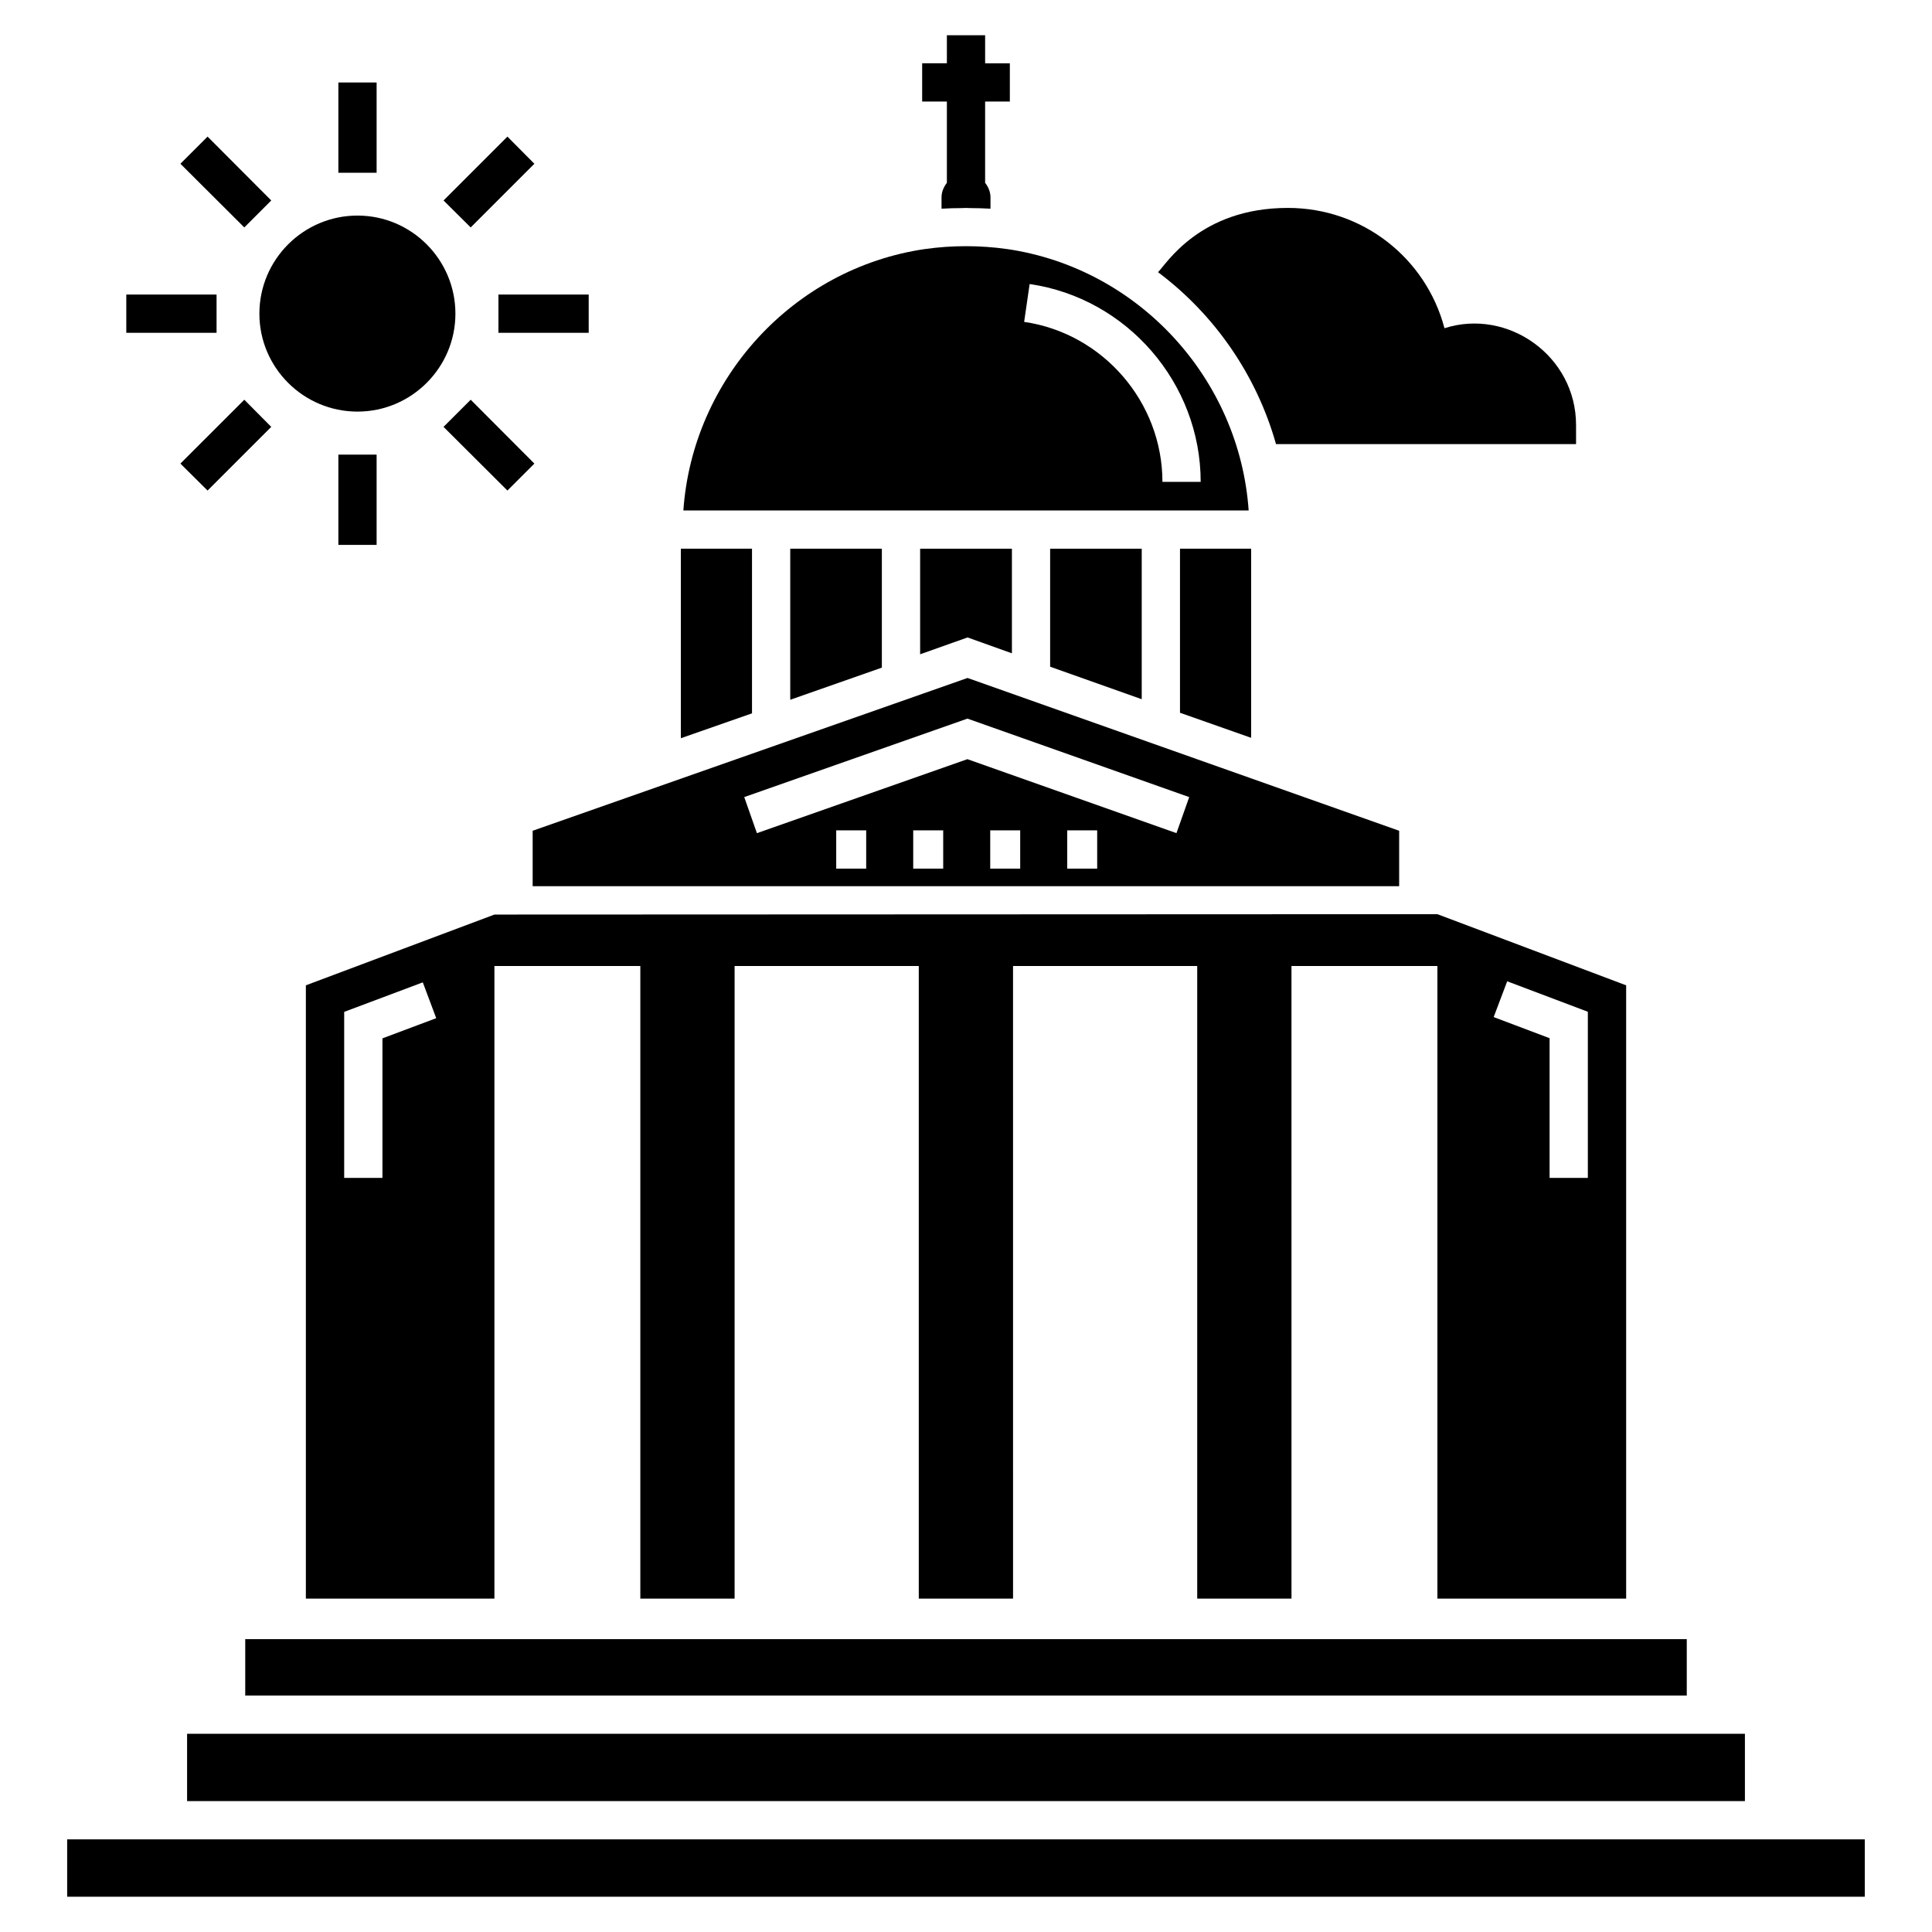
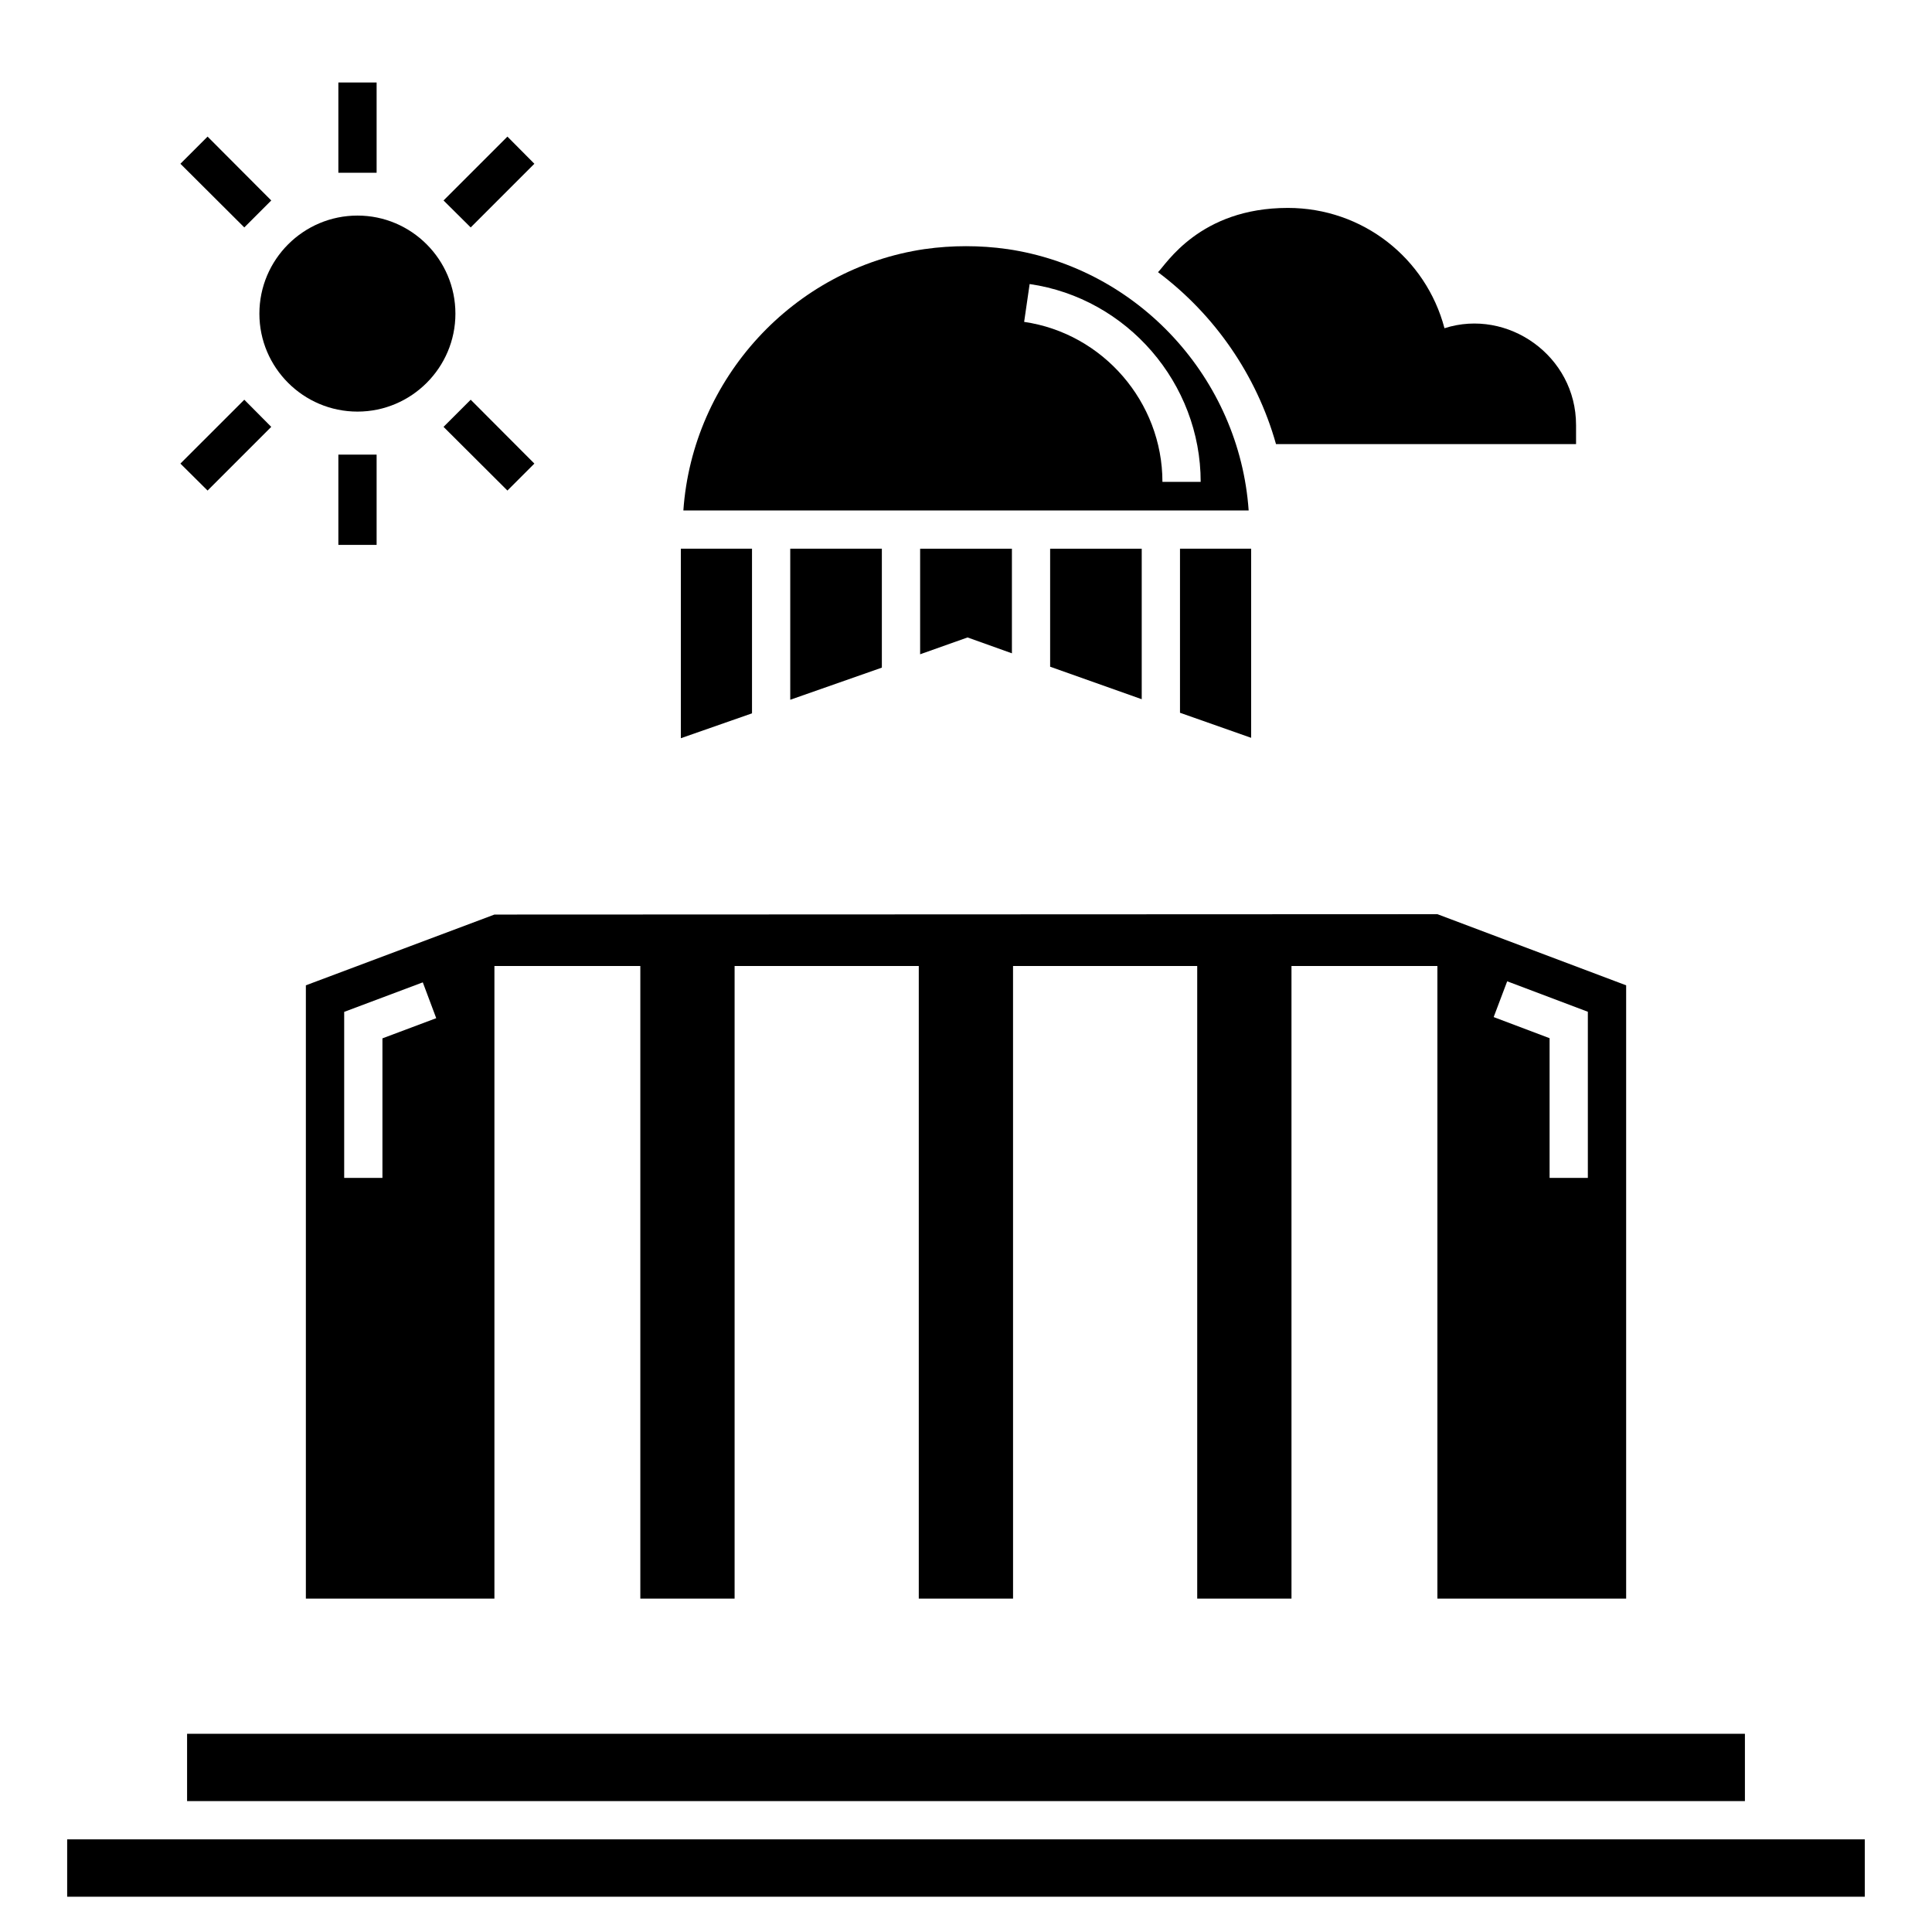
<svg xmlns="http://www.w3.org/2000/svg" fill="#000000" width="800px" height="800px" version="1.1" viewBox="144 144 512 512">
  <g>
    <path d="m343.29 289.41h-18.855v50.223l18.855-6.59z" />
    <path d="m377.7 320.93v-31.52h-24.277v40.035z" />
-     <path d="m411.62 170.91v-10.133h-6.551v-7.438h-10.137v7.434h-6.551v10.137h6.551v21.539c-0.836 1.094-1.418 2.394-1.418 3.863v2.988h0.152c1.672-0.102 3.445-0.152 5.168-0.152 0.762-0.051 1.52-0.051 2.332 0 1.723 0 3.445 0.051 5.168 0.152h0.152l0.004-2.984c0-1.473-0.582-2.773-1.422-3.871v-21.535z" />
    <path d="m400.41 312.93 11.758 4.207v-27.719h-24.324v27.973z" />
    <path d="m446.57 329.3v-39.883h-24.273v31.27z" />
    <path d="m410.9 210h-0.051c-7.043-1.012-14.645-1.012-21.691 0h-0.051c-34.918 5.117-61.574 34.41-64.008 69.277h149.81c-2.434-34.863-29.09-64.156-64.008-69.277zm4.508 19.301 1.457-10.027c25.844 3.746 45.328 26.289 45.328 52.43h-10.137c0-21.141-15.754-39.367-36.648-42.402z" />
    <path d="m456.71 332.89 18.852 6.641v-50.121h-18.852z" />
-     <path d="m514.79 364.16-114.38-40.492-115.25 40.492v14.695h229.63zm-141.24 10.031h-7.945v-10.137h7.945zm20.406 0h-7.945v-10.137h7.945zm20.406 0h-7.945v-10.137h7.945zm20.402 0h-7.941v-10.137h7.941zm21.008-9.402-55.402-19.602-55.781 19.609-3.359-9.562 59.152-20.797 58.77 20.801z" />
    <path d="m293.42 400h20.273v167.65h24.984v-167.65h48.809v167.65h24.984l-0.004-167.65h48.809v167.65h24.984l-0.004-167.65h38.672v167.65h50.02v-162.53l-50.02-18.852c-21.156 0.008 84.402-0.035-249.9 0.102l-49.969 18.75v162.53h49.969v-167.65zm250 4.055 21.375 8.07v44.031h-10.137v-37.023l-14.82-5.598zm-298.07 15.121v36.984h-10.137v-44.004l20.832-7.82 3.559 9.492z" />
-     <path d="m208.99 578.39h382.02v14.949h-382.02z" />
    <path d="m193.58 603.47h412.84v17.84h-412.84z" />
    <path d="m161.8 631.45h476.39v15.203h-476.39z" />
    <path d="m561.67 256.62v5.066l-79.516 0.004c-5.168-18.348-16.32-34.359-31.27-45.562 2.129-2.027 10.996-17.027 34.41-17.027 19.816 0 36.59 13.277 41.508 31.879 16.777-5.375 34.867 7.348 34.867 25.641z" />
    <path d="m233.67 165.86h10.137v23.922h-10.137z" />
    <path d="m233.67 264.48h10.137v23.922h-10.137z" />
-     <path d="m177.47 222.06h23.922v10.137h-23.922z" />
    <path d="m208.74 204.27-16.93-16.875 7.199-7.195 16.875 16.926z" />
    <path d="m208.74 249.93 7.144 7.195-16.875 16.875-7.199-7.144z" />
    <path d="m264.69 227.13c0 14.293-11.656 25.949-25.949 25.949-14.344 0-26-11.656-26-25.949 0-14.344 11.656-26 26-26 14.293 0 25.949 11.656 25.949 26z" />
    <path d="m268.74 249.93 16.875 16.926-7.144 7.144-16.93-16.875z" />
-     <path d="m276.09 222.06h23.922v10.137h-23.922z" />
    <path d="m268.74 204.27-7.199-7.144 16.93-16.926 7.144 7.195z" />
  </g>
</svg>